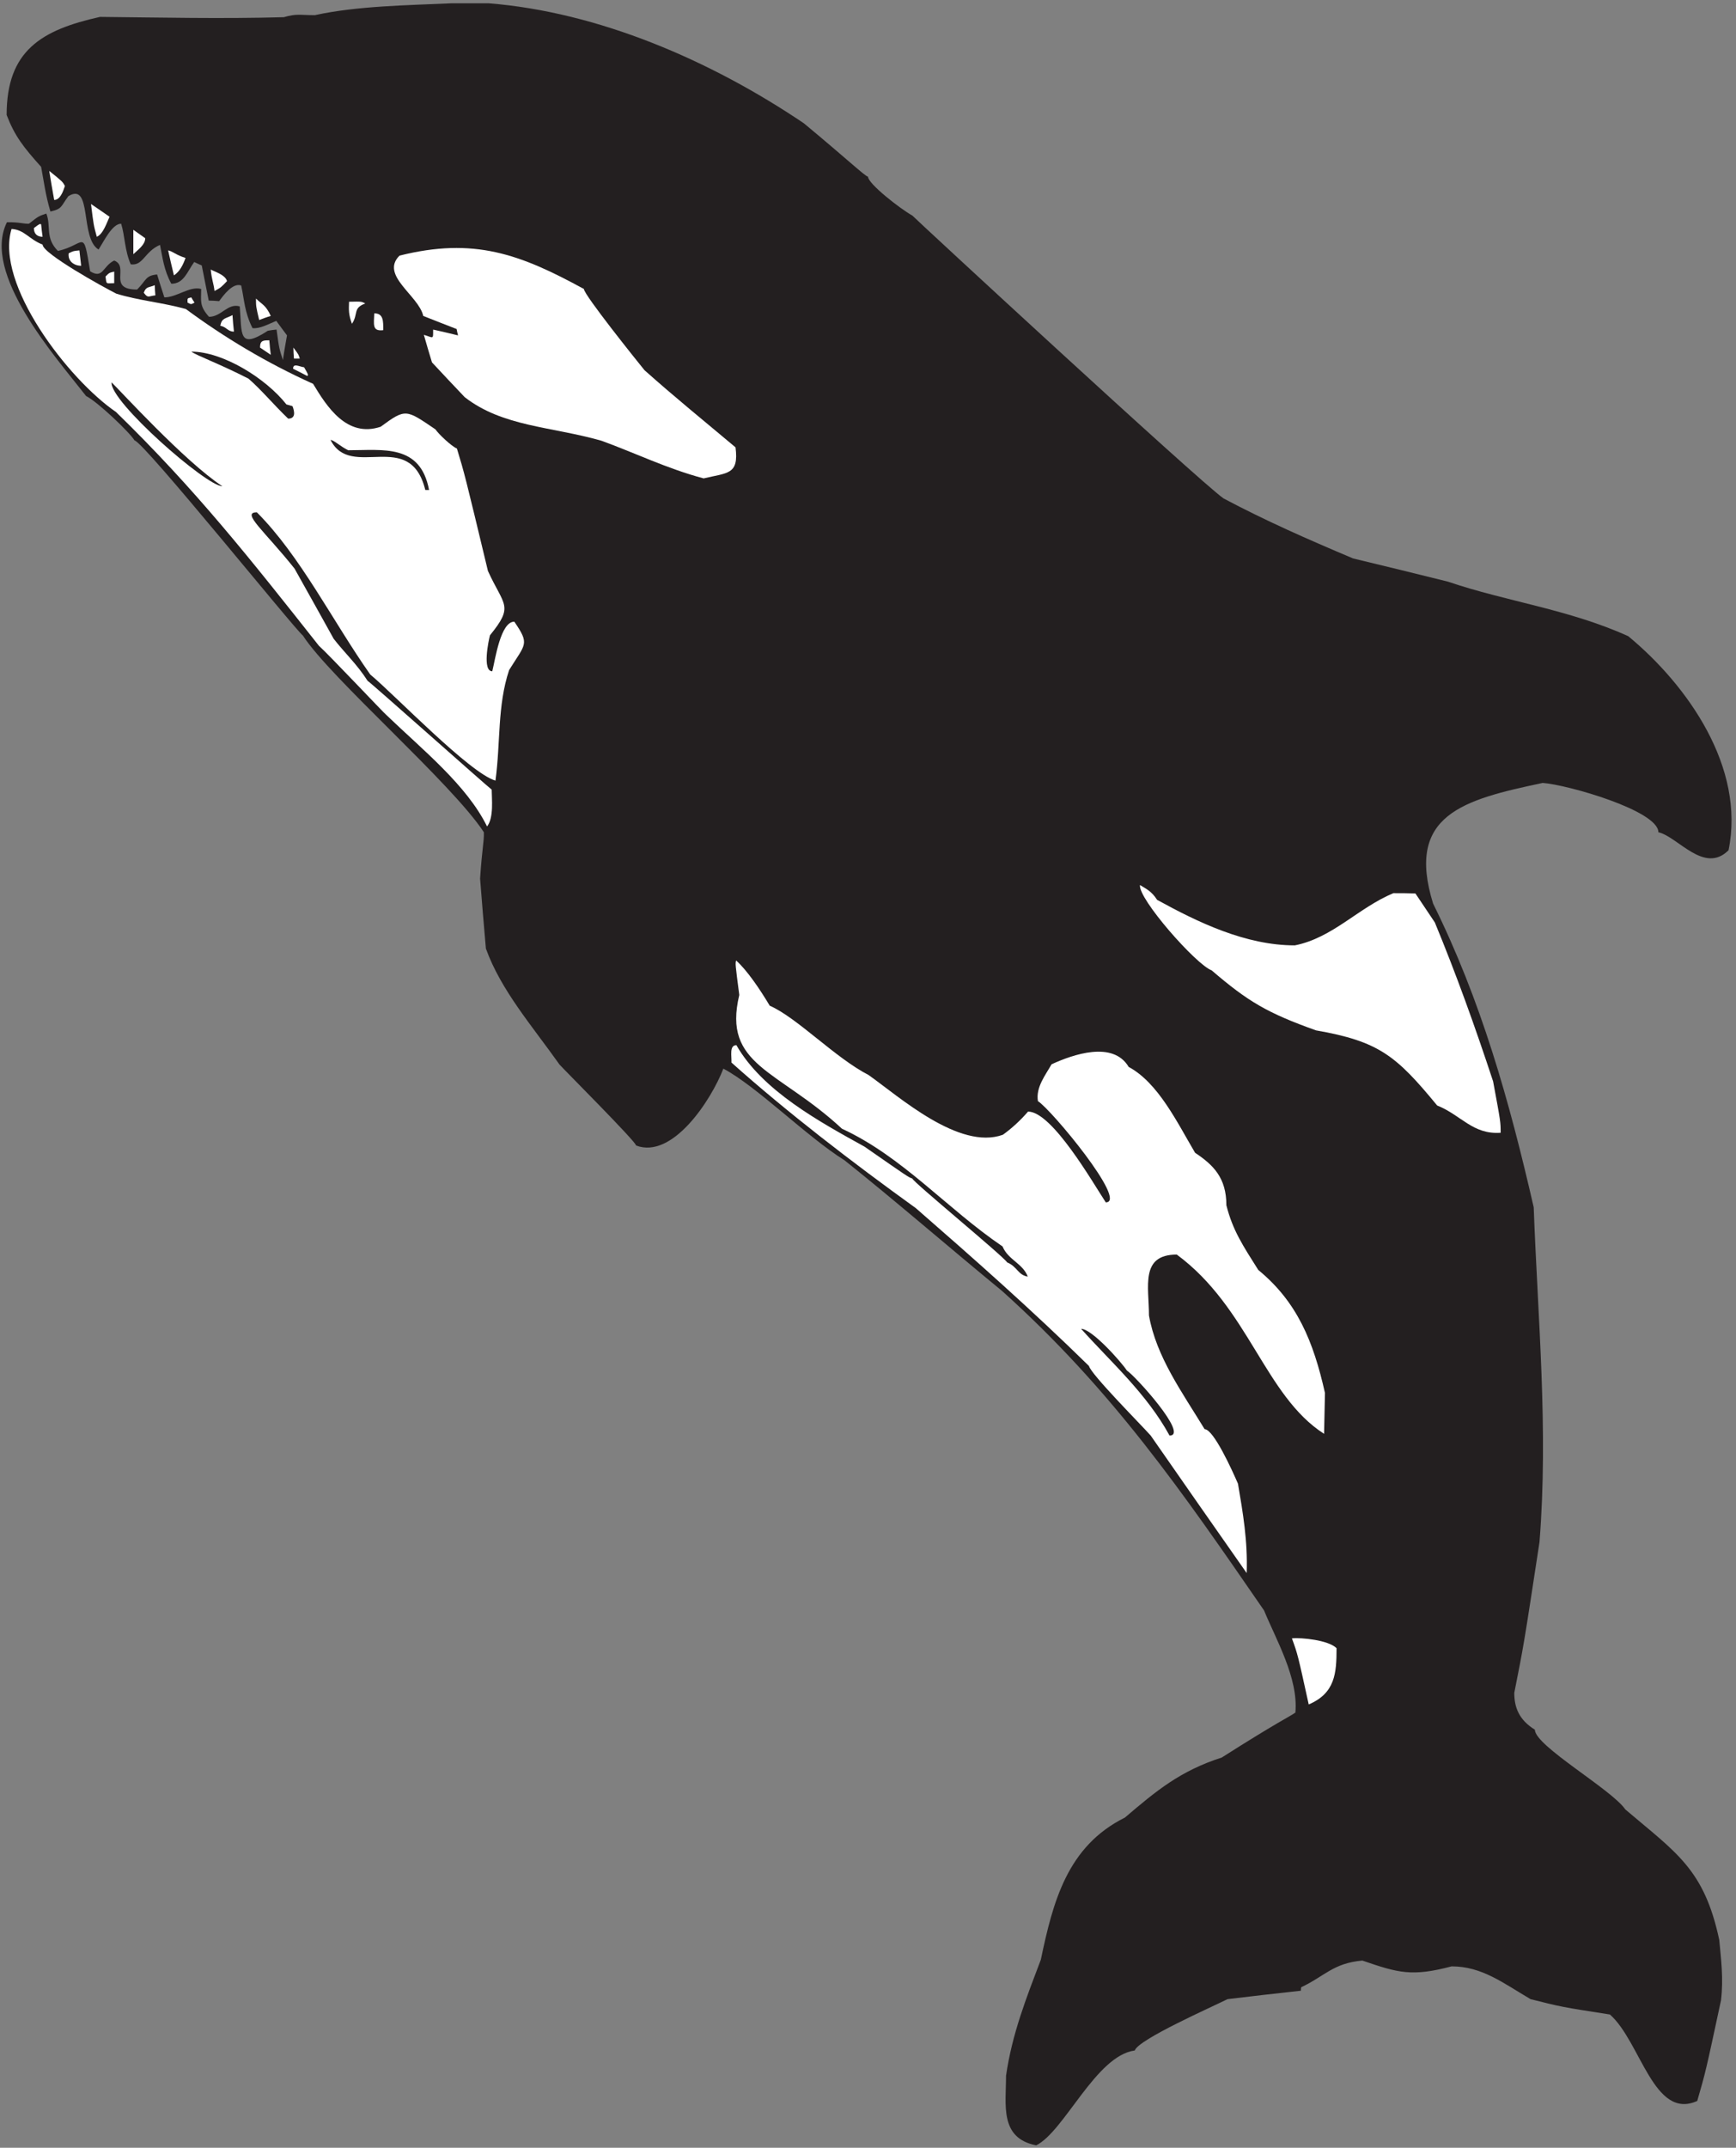
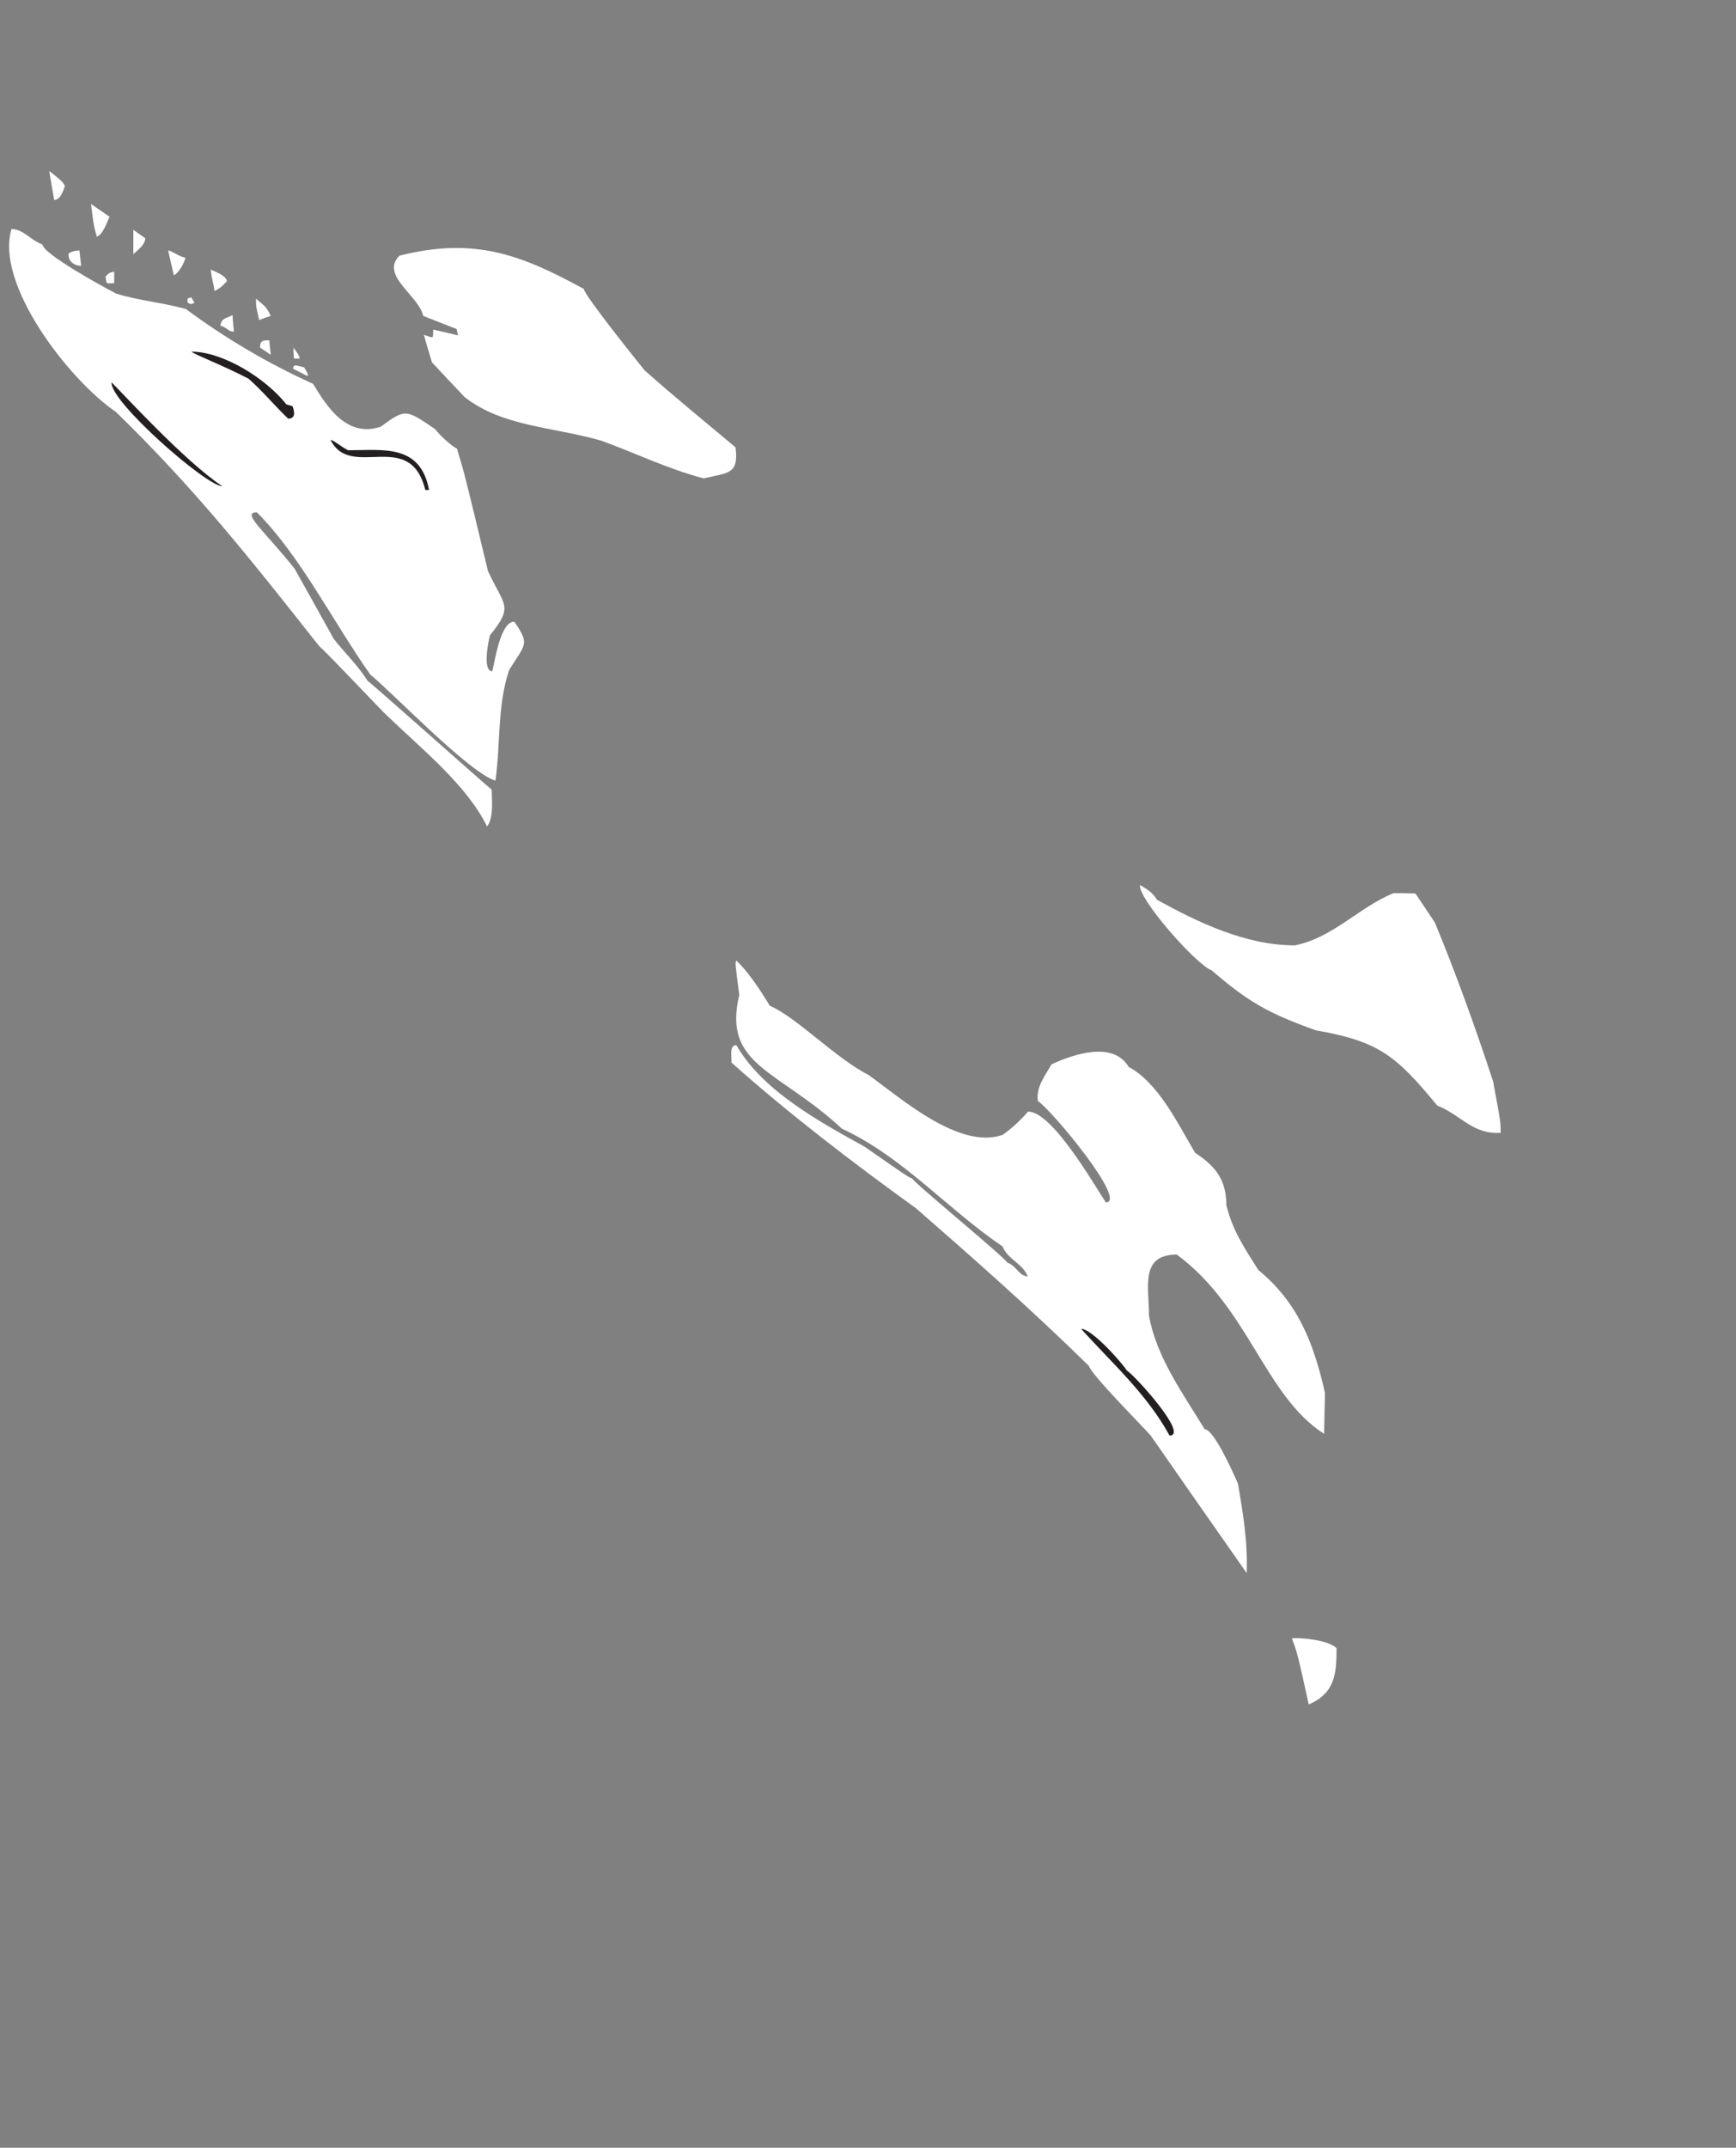
<svg xmlns="http://www.w3.org/2000/svg" viewBox="0 0 574.667 710.667" height="710.667" width="574.667" xml:space="preserve" id="svg2" version="1.1">
  <rect x="0" y="0" width="574.667" height="710.667" fill="#808080" stroke="none" />
  <defs id="defs6" />
  <g transform="matrix(1.333,0,0,-1.333,0,710.667)" id="g10">
    <g transform="scale(0.1)" id="g12">
-       <path id="path14" style="fill:#231f20;fill-opacity:1;fill-rule:nonzero;stroke:none" d="m 2573.2,5.996 c -91.44,18.008 -74.88,100.09 -74.88,172.805 15.12,104.402 50.4,192.957 86.4,287.996 30.24,144.004 65.53,281.523 208.8,352.805 78.48,66.961 137.52,115.918 240.48,149.043 144,91.435 167.76,100.795 182.88,111.595 7.92,85.68 -48.96,182.87 -77.76,253.44 -203.63,295.35 -376.42,546.65 -650.16,792.71 -133.2,109.45 -263.52,222.49 -391.68,324.74 -93.52,58.31 -218.06,183.8 -300.96,227.51 -29.69,-77.19 -125.76,-225.45 -216.72,-190.8 0,9.36 -178.56,187.92 -190.08,200.88 -68.4,96.48 -145.44,184.32 -182.88,288 -5.04,58.32 -10.08,115.92 -14.4,173.52 5.04,77.04 10.08,91.44 9.36,115.2 -79.49,121.7 -382.299,383.7 -449.28,488.16 -19.824,14.97 -393.437,479.19 -418.32,484.56 -10.762,18.59 -91.055,95.57 -120.238,110.16 -76.321,97.92 -259.922,303.84 -196.559,431.28 30.957,0.72 41.039,-4.32 54.715,-3.6 23.762,18.72 23.762,18.72 43.203,25.2 12.238,-31.68 -3.601,-60.48 28.801,-92.88 69.121,15.84 61.918,59.04 79.918,-50.4 32.398,-20.16 30.961,12.96 59.758,26.64 38.882,-15.12 -17.996,-72 56.882,-72 23.758,23.76 20.161,34.56 49.68,37.44 5.758,-18.72 11.52,-37.44 18,-56.88 30.961,0 63.36,28.8 91.442,20.88 0,-29.52 -5.039,-41.76 19.437,-69.12 30.961,0 46.082,34.56 76.32,25.92 5.758,-67.68 -4.32,-108.72 69.84,-60.48 7.203,1.44 14.403,2.16 21.602,2.88 6.48,-47.52 6.48,-47.52 15.84,-75.6 2.879,20.88 6.48,41.04 10.078,61.2 -9.36,12.24 -17.996,24.48 -26.641,36 -19.437,-7.92 -41.039,-20.16 -59.035,-18 -20.164,40.32 -20.164,69.84 -28.082,105.84 -20.465,7.67 -44.176,-24.28 -54.723,-38.88 -8.636,0.72 -17.281,1.44 -25.918,1.44 -5.761,29.52 -11.519,58.32 -17.281,87.12 -6.476,2.88 -12.957,5.76 -18.719,8.64 -17.687,-24.57 -25.933,-54 -56.882,-54 -18.719,34.56 -21.598,64.8 -28.079,96.48 -38.613,-16.55 -41.769,-52.66 -72.718,-48.24 -15.121,34.56 -14.403,70.56 -23.762,100.8 -22.711,0 -43.5,-45.1 -56.156,-64.08 -46.801,28.08 -15.121,168.48 -74.883,132.48 -18.879,-25.18 -14.781,-31.53 -44.641,-38.16 -12.238,41.04 -16.562,76.32 -23.043,110.88 -43.914,48.96 -65.515,76.32 -85.675,128.88 0,159.84 86.403,210.96 231.839,243.36 149.039,-1.44 301.68,-5.04 456.481,-0.72 31.679,9.36 40.32,5.04 77.039,5.04 105.117,23.04 230.4,24.48 340.56,29.52 30.24,0 60.48,0 90.72,0 272.16,-21.6 550.8,-141.12 783.36,-298.08 115.2,-95.76 149.76,-129.6 159.12,-132.48 0,-17.28 79.2,-79.2 110.16,-96.48 0,-1.44 707.59,-655.59 772.56,-702 102.96,-54.72 207.36,-100.8 321.84,-149.04 78.48,-18.72 156.96,-38.16 235.44,-57.6 146.16,-49.68 299.52,-68.4 447.84,-135.36 148.09,-122.43 291.23,-326.07 249.12,-531.36 -60.48,-60.48 -126,33.84 -174.24,44.64 0,53.62 -225.73,118.06 -287.28,122.4 -198,-41.76 -340.56,-79.2 -272.16,-299.52 118.8,-239.76 188.64,-486.72 249.84,-753.84 10.08,-275.76 36.72,-550.08 14.39,-830.87 -38.87,-254.89 -38.87,-254.89 -62.63,-374.41 0,-36 11.52,-66.97 51.12,-91.43 0,-40.329 190.8,-148.329 224.64,-198.012 125.99,-107.278 195.84,-147.602 233.28,-323.996 4.32,-47.52 10.8,-95.039 4.32,-149.766 -38.16,-177.832 -38.16,-177.832 -59.04,-249.836 -108.1,-48.641 -140.08,146.543 -216.73,214.563 -120.23,18.718 -120.23,18.718 -197.27,38.156 -68.4,40.32 -120.96,81.363 -195.84,81.363 -98.64,-25.926 -131.76,-16.558 -221.76,14.399 -72.72,-6.477 -93.6,-38.879 -151.92,-66.243 -0.72,-2.878 -0.72,-5.761 -0.72,-8.64 -61.2,-6.477 -121.68,-13.672 -182.16,-20.879 C 3009.52,349.441 2826.64,268.801 2818,241.438 2721.46,228.738 2643.34,40.574 2573.2,5.996 v 0" />
      <path id="path16" style="fill:#ffffff;fill-opacity:1;fill-rule:nonzero;stroke:none" d="m 3250,1100.4 c -27.36,124.56 -27.36,124.56 -41.76,164.16 23.76,2.16 90.72,-4.32 110.88,-24.48 0,-62.64 -3.6,-111.6 -69.12,-139.68 v 0" />
      <path id="path18" style="fill:#ffffff;fill-opacity:1;fill-rule:nonzero;stroke:none" d="m 3095.92,1426.56 c -79.92,113.76 -159.12,227.52 -238.32,341.28 -24.29,27.33 -148.1,151.77 -153.36,172.8 -143.28,140.4 -284.4,264.96 -429.84,391.68 -158.62,114.26 -319.81,238.01 -457.92,361.44 0.79,15.85 -5.88,43.2 12.24,43.2 64.48,-113.24 207.44,-190.63 318.24,-252 108.72,-75.6 108.72,-75.6 118.8,-79.2 0,-7.2 223.92,-190.8 235.44,-208.08 25.6,-10.67 26.5,-31.18 51.12,-35.28 -12.39,33.02 -48.62,41.23 -62.64,74.87 -138.96,94.33 -247.68,222.49 -398.88,292.33 -158.75,147.37 -297.26,155.83 -254.88,331.92 -10.08,77.04 -10.08,77.04 -7.92,85.68 27.36,-24.48 59.04,-71.28 83.52,-112.32 67.41,-29.31 162.46,-129.36 245.52,-172.08 76.32,-54 224.64,-187.2 333.36,-148.32 23.04,16.56 43.92,36 62.64,57.6 59.76,0 161.28,-177.12 192.96,-225.36 56.23,0 -135.7,231.03 -168.48,251.28 -5.76,34.56 19.44,65.52 33.84,91.44 53.28,24.48 152.64,59.04 191.52,-6.48 73.44,-39.6 120.23,-137.52 164.89,-213.12 45.34,-30.24 77.75,-61.92 77.75,-130.32 15.84,-62.64 41.04,-100.08 79.2,-160.56 96.48,-79.2 136.8,-177.12 165.6,-305.28 -0.72,-33.84 -1.44,-67.68 -2.16,-101.52 -147.72,94.7 -187.01,312.98 -365.76,444.96 -91.44,0 -69.12,-79.2 -69.12,-151.2 18,-102.24 82.08,-190.08 138.24,-282.24 22.32,0 69.12,-103.68 82.8,-135.36 12.24,-72 24.48,-142.56 21.6,-221.76 v 0" />
      <path id="path20" style="fill:#231f20;fill-opacity:1;fill-rule:nonzero;stroke:none" d="m 2904.4,1767.84 c -56.88,104.39 -146.88,183.6 -219.6,264.96 26.65,0 99.42,-81.82 113.75,-103.68 19.63,-12.09 155.08,-161.28 105.85,-161.28 v 0" />
      <path id="path22" style="fill:#ffffff;fill-opacity:1;fill-rule:nonzero;stroke:none" d="m 3568.96,2587.2 c -101.52,123.12 -144,159.12 -300.96,186.48 -120.96,43.2 -168.48,71.28 -259.2,149.04 -38.16,13.68 -182.88,177.84 -177.84,211.68 15.13,-9.36 28.8,-15.12 42.48,-36.72 100.8,-55.44 219.6,-113.04 342,-113.04 94.32,18.72 156.96,92.88 244.81,129.6 17.99,0 35.99,0 54.71,-0.72 15.84,-23.76 31.68,-47.52 48.24,-72 53.28,-128.88 99.36,-257.04 144.72,-394.56 18.72,-100.8 18.72,-100.8 18.72,-127.44 -69.41,-4.96 -97.84,43.75 -157.68,67.68 v 0" />
      <path id="path24" style="fill:#ffffff;fill-opacity:1;fill-rule:nonzero;stroke:none" d="m 1209.52,3279.84 c -50.77,103.23 -160.64,190.59 -250.559,277.2 -2.051,0.51 -143.863,150.93 -167.043,171.36 -170.785,216.07 -306.57,388.38 -503.996,580.32 -118.082,80.64 -300.965,318.24 -259.199,454.32 32.395,-2.16 42.477,-25.2 77.039,-38.88 0,-22.32 152.636,-106.56 182.875,-121.68 55.445,-17.28 112.324,-21.6 172.804,-38.16 94.321,-69.84 200.879,-133.92 316.079,-185.76 33.835,-56.16 83.519,-134.64 167.757,-106.56 62.643,46.08 62.643,43.2 136.083,-6.48 7.19,-11.07 39.82,-42.14 53.28,-47.52 19.44,-64.08 19.44,-64.08 77.04,-303.84 39.6,-87.12 65.52,-85.68 5.04,-159.84 -3.6,-13.68 -19.44,-89.28 5.76,-89.28 7.5,29.99 20.58,123.12 54.72,123.12 38.88,-56.88 28.08,-54 -12.96,-120.24 -29.52,-89.28 -20.88,-178.56 -33.84,-274.32 -63.74,18.4 -249.154,211.92 -311.041,263.52 -92.879,131.76 -173.519,294.48 -281.515,402.48 -40.102,0 19.359,-46.41 93.597,-139.68 32.399,-57.6 64.797,-115.92 97.196,-174.24 27.363,-35.28 57.601,-62.64 84.246,-104.4 2.879,0 298.677,-263.37 308.157,-270 0,-21.6 5.76,-69.84 -11.52,-91.44 v 0" />
      <path id="path26" style="fill:#231f20;fill-opacity:1;fill-rule:nonzero;stroke:none" d="m 1056.16,4115.04 c -38.16,154.8 -185.043,23.04 -235.441,124.56 11.523,-2.88 23.758,-15.84 43.922,-25.92 86.398,0 179.279,16.56 200.879,-98.64 -3.6,0 -6.48,0 -9.36,0 v 0" />
      <path id="path28" style="fill:#231f20;fill-opacity:1;fill-rule:nonzero;stroke:none" d="m 277.117,4382.16 c 20.231,-19.18 181.613,-196.53 275.039,-257.76 -39.734,0 -280.511,211.22 -275.039,257.76 v 0" />
      <path id="path30" style="fill:#ffffff;fill-opacity:1;fill-rule:nonzero;stroke:none" d="m 1747.36,4143.84 c -90,23.76 -174.24,64.8 -254.16,93.6 -123.84,35.28 -244.8,34.56 -339.12,108 -27.36,28.8 -54.72,57.6 -81.36,86.4 -7.2,23.04 -13.68,46.08 -20.16,68.4 24.37,-7.31 23.04,-12.64 23.04,12.96 20.16,-4.32 41.04,-9.36 61.92,-14.4 -1.44,5.76 -2.88,10.8 -3.6,15.84 -28.08,10.8 -55.44,21.6 -82.8,32.4 -11.52,51.12 -107.999,100.8 -59.042,149.76 184.322,46.08 298.802,4.32 457.922,-82.8 0,-14.31 131.13,-177.85 150.48,-201.6 78.48,-69.84 144.72,-123.12 226.08,-191.52 8.64,-68.4 -19.44,-62.64 -79.2,-77.04 v 0" />
      <path id="path32" style="fill:#231f20;fill-opacity:1;fill-rule:nonzero;stroke:none" d="m 715.602,4292.16 c -36,34.56 -67.68,72.72 -98.645,99.36 -74.879,38.16 -129.598,57.6 -141.836,66.96 78.477,0 185.039,-66.24 236.156,-131.04 5.039,-1.44 10.078,-2.88 15.125,-4.32 5.348,-13.91 8.114,-30.96 -10.8,-30.96 v 0" />
      <path id="path34" style="fill:#ffffff;fill-opacity:1;fill-rule:nonzero;stroke:none" d="m 763.121,4398 c -12.242,6.48 -23.762,12.24 -35.277,18 0,14.61 14.469,5.58 27.355,3.6 C 766,4400.88 766,4400.88 763.121,4398 v 0" />
      <path id="path36" style="fill:#ffffff;fill-opacity:1;fill-rule:nonzero;stroke:none" d="m 730,4441.2 c -0.723,9.36 -1.441,18.72 -1.441,27.36 12.961,-17.28 12.961,-17.28 15.839,-27.36 -5.039,0 -10.078,0 -14.398,0 v 0" />
      <path id="path38" style="fill:#ffffff;fill-opacity:1;fill-rule:nonzero;stroke:none" d="m 672.402,4450.56 c -9.359,6.48 -18.004,12.24 -26.64,18 0,18 7.922,18 23.039,18 0.719,-11.52 2.16,-23.76 3.601,-36 v 0" />
      <path id="path40" style="fill:#ffffff;fill-opacity:1;fill-rule:nonzero;stroke:none" d="m 547.117,4522.56 c 3.602,20.16 12.961,17.28 30.242,26.64 0.723,-13.68 2.161,-27.36 3.602,-41.04 -16.113,0 -18.109,11.98 -33.844,14.4 v 0" />
-       <path id="path42" style="fill:#ffffff;fill-opacity:1;fill-rule:nonzero;stroke:none" d="m 929.438,4553.52 c 23.023,0 22.32,-19.29 22.32,-41.76 -28.051,-3.51 -23.235,14.36 -22.32,41.76 v 0" />
-       <path id="path44" style="fill:#ffffff;fill-opacity:1;fill-rule:nonzero;stroke:none" d="m 874,4527.6 c -8.641,23.76 -7.922,33.84 -7.199,54.72 30.957,0.72 30.957,0.72 40.316,-4.32 -31.679,-11.52 -16.554,-25.92 -33.117,-50.4 v 0" />
      <path id="path46" style="fill:#ffffff;fill-opacity:1;fill-rule:nonzero;stroke:none" d="m 643.598,4536.96 c -7.918,33.84 -7.918,33.84 -7.918,53.28 14.398,-14.4 24.48,-15.84 36.722,-43.2 -10.082,-2.88 -19.441,-6.48 -28.804,-10.08 v 0" />
      <path id="path48" style="fill:#ffffff;fill-opacity:1;fill-rule:nonzero;stroke:none" d="m 465.762,4580.16 c 0,10.65 -1.731,10.74 9.359,12.96 2.16,-4.32 5.039,-8.64 7.922,-12.96 -9.25,-4.62 -7.461,-4.91 -17.281,0 v 0" />
-       <path id="path50" style="fill:#ffffff;fill-opacity:1;fill-rule:nonzero;stroke:none" d="m 357.043,4604.64 c 5.754,15.84 11.516,12.24 27.355,18.72 0,-7.92 0.723,-16.56 1.442,-25.2 -17.66,-1.77 -17.91,-8.04 -28.797,6.48 v 0" />
      <path id="path52" style="fill:#ffffff;fill-opacity:1;fill-rule:nonzero;stroke:none" d="m 532.719,4608.96 c -2.156,19.44 -7.199,28.8 -9.36,53.28 7.204,-4.32 36.719,-12.96 40.325,-28.8 -15.125,-15.84 -15.125,-15.84 -30.965,-24.48 v 0" />
      <path id="path54" style="fill:#ffffff;fill-opacity:1;fill-rule:nonzero;stroke:none" d="m 262.004,4644.96 c 9.351,9.36 9.351,9.36 21.594,12.24 0,-9.36 0,-18.72 0,-28.8 -21.453,0 -18.637,-4.16 -21.594,16.56 v 0" />
      <path id="path56" style="fill:#ffffff;fill-opacity:1;fill-rule:nonzero;stroke:none" d="m 431.918,4647.84 c -5.039,20.88 -10.078,41.76 -14.398,61.92 11.519,-2.16 19.437,-11.52 43.199,-18.72 -5.039,-14.4 -13.676,-33.84 -28.801,-43.2 v 0" />
      <path id="path58" style="fill:#ffffff;fill-opacity:1;fill-rule:nonzero;stroke:none" d="m 170.563,4702.56 c 11.515,5.76 11.515,5.76 26.64,7.2 1.434,-12.24 2.875,-25.2 4.317,-38.16 -17.399,0 -33.731,11.53 -30.957,30.96 v 0" />
      <path id="path60" style="fill:#ffffff;fill-opacity:1;fill-rule:nonzero;stroke:none" d="m 331.117,4700.4 c 0,20.16 0,40.32 0,60.48 9.363,-6.48 19.446,-13.68 29.524,-20.88 0,-15.84 -17.282,-28.08 -29.524,-39.6 v 0" />
-       <path id="path62" style="fill:#ffffff;fill-opacity:1;fill-rule:nonzero;stroke:none" d="m 84.16,4765.2 c 14.398,10.8 14.398,10.8 17.996,9.36 0.727,-10.08 2.164,-20.16 3.606,-30.96 -13.414,0 -21.602,7.26 -21.602,21.6 v 0" />
      <path id="path64" style="fill:#ffffff;fill-opacity:1;fill-rule:nonzero;stroke:none" d="m 240.398,4743.6 c -7.918,28.8 -7.918,28.8 -14.398,81.36 15.117,-10.08 30.238,-20.88 46.078,-31.68 -6.476,-13.68 -15.84,-43.2 -31.68,-49.68 v 0" />
      <path id="path66" style="fill:#ffffff;fill-opacity:1;fill-rule:nonzero;stroke:none" d="m 134.563,4835.04 c -4.325,24.48 -8.645,48.24 -12.243,72 33.118,-26.64 33.118,-26.64 38.879,-37.44 -4.613,-13.85 -11.797,-34.56 -26.636,-34.56 v 0" />
    </g>
  </g>
</svg>